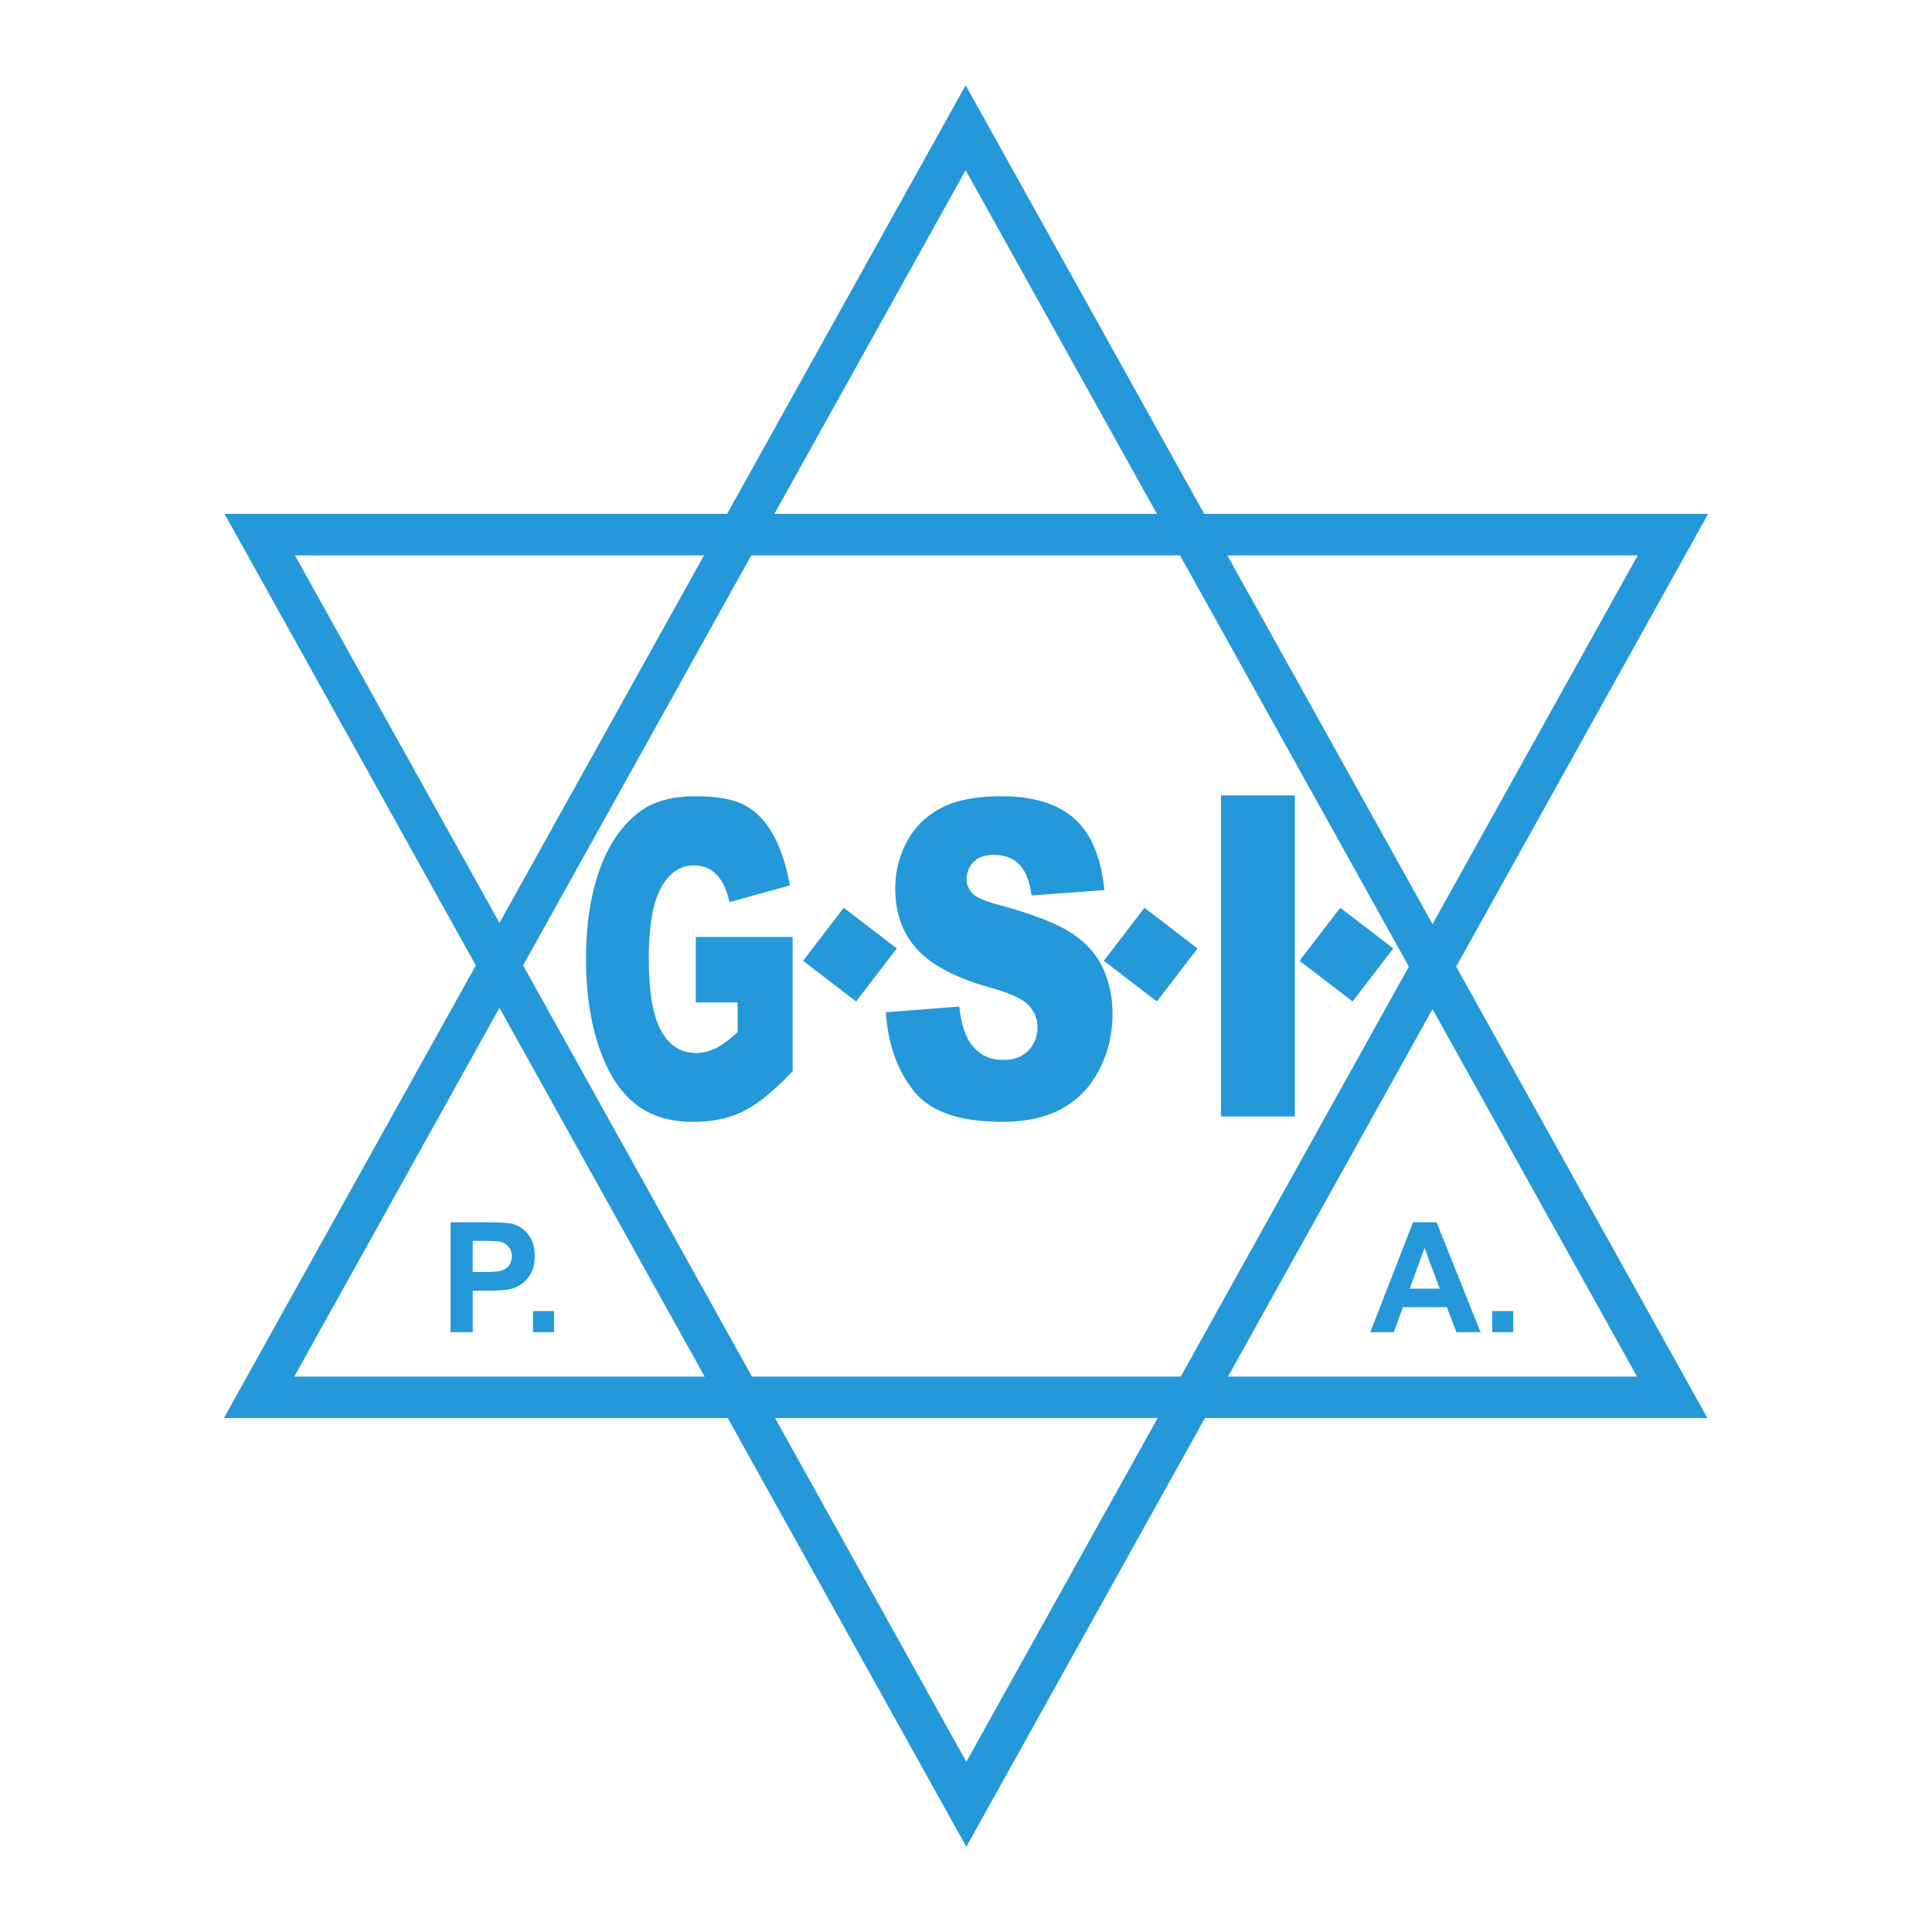
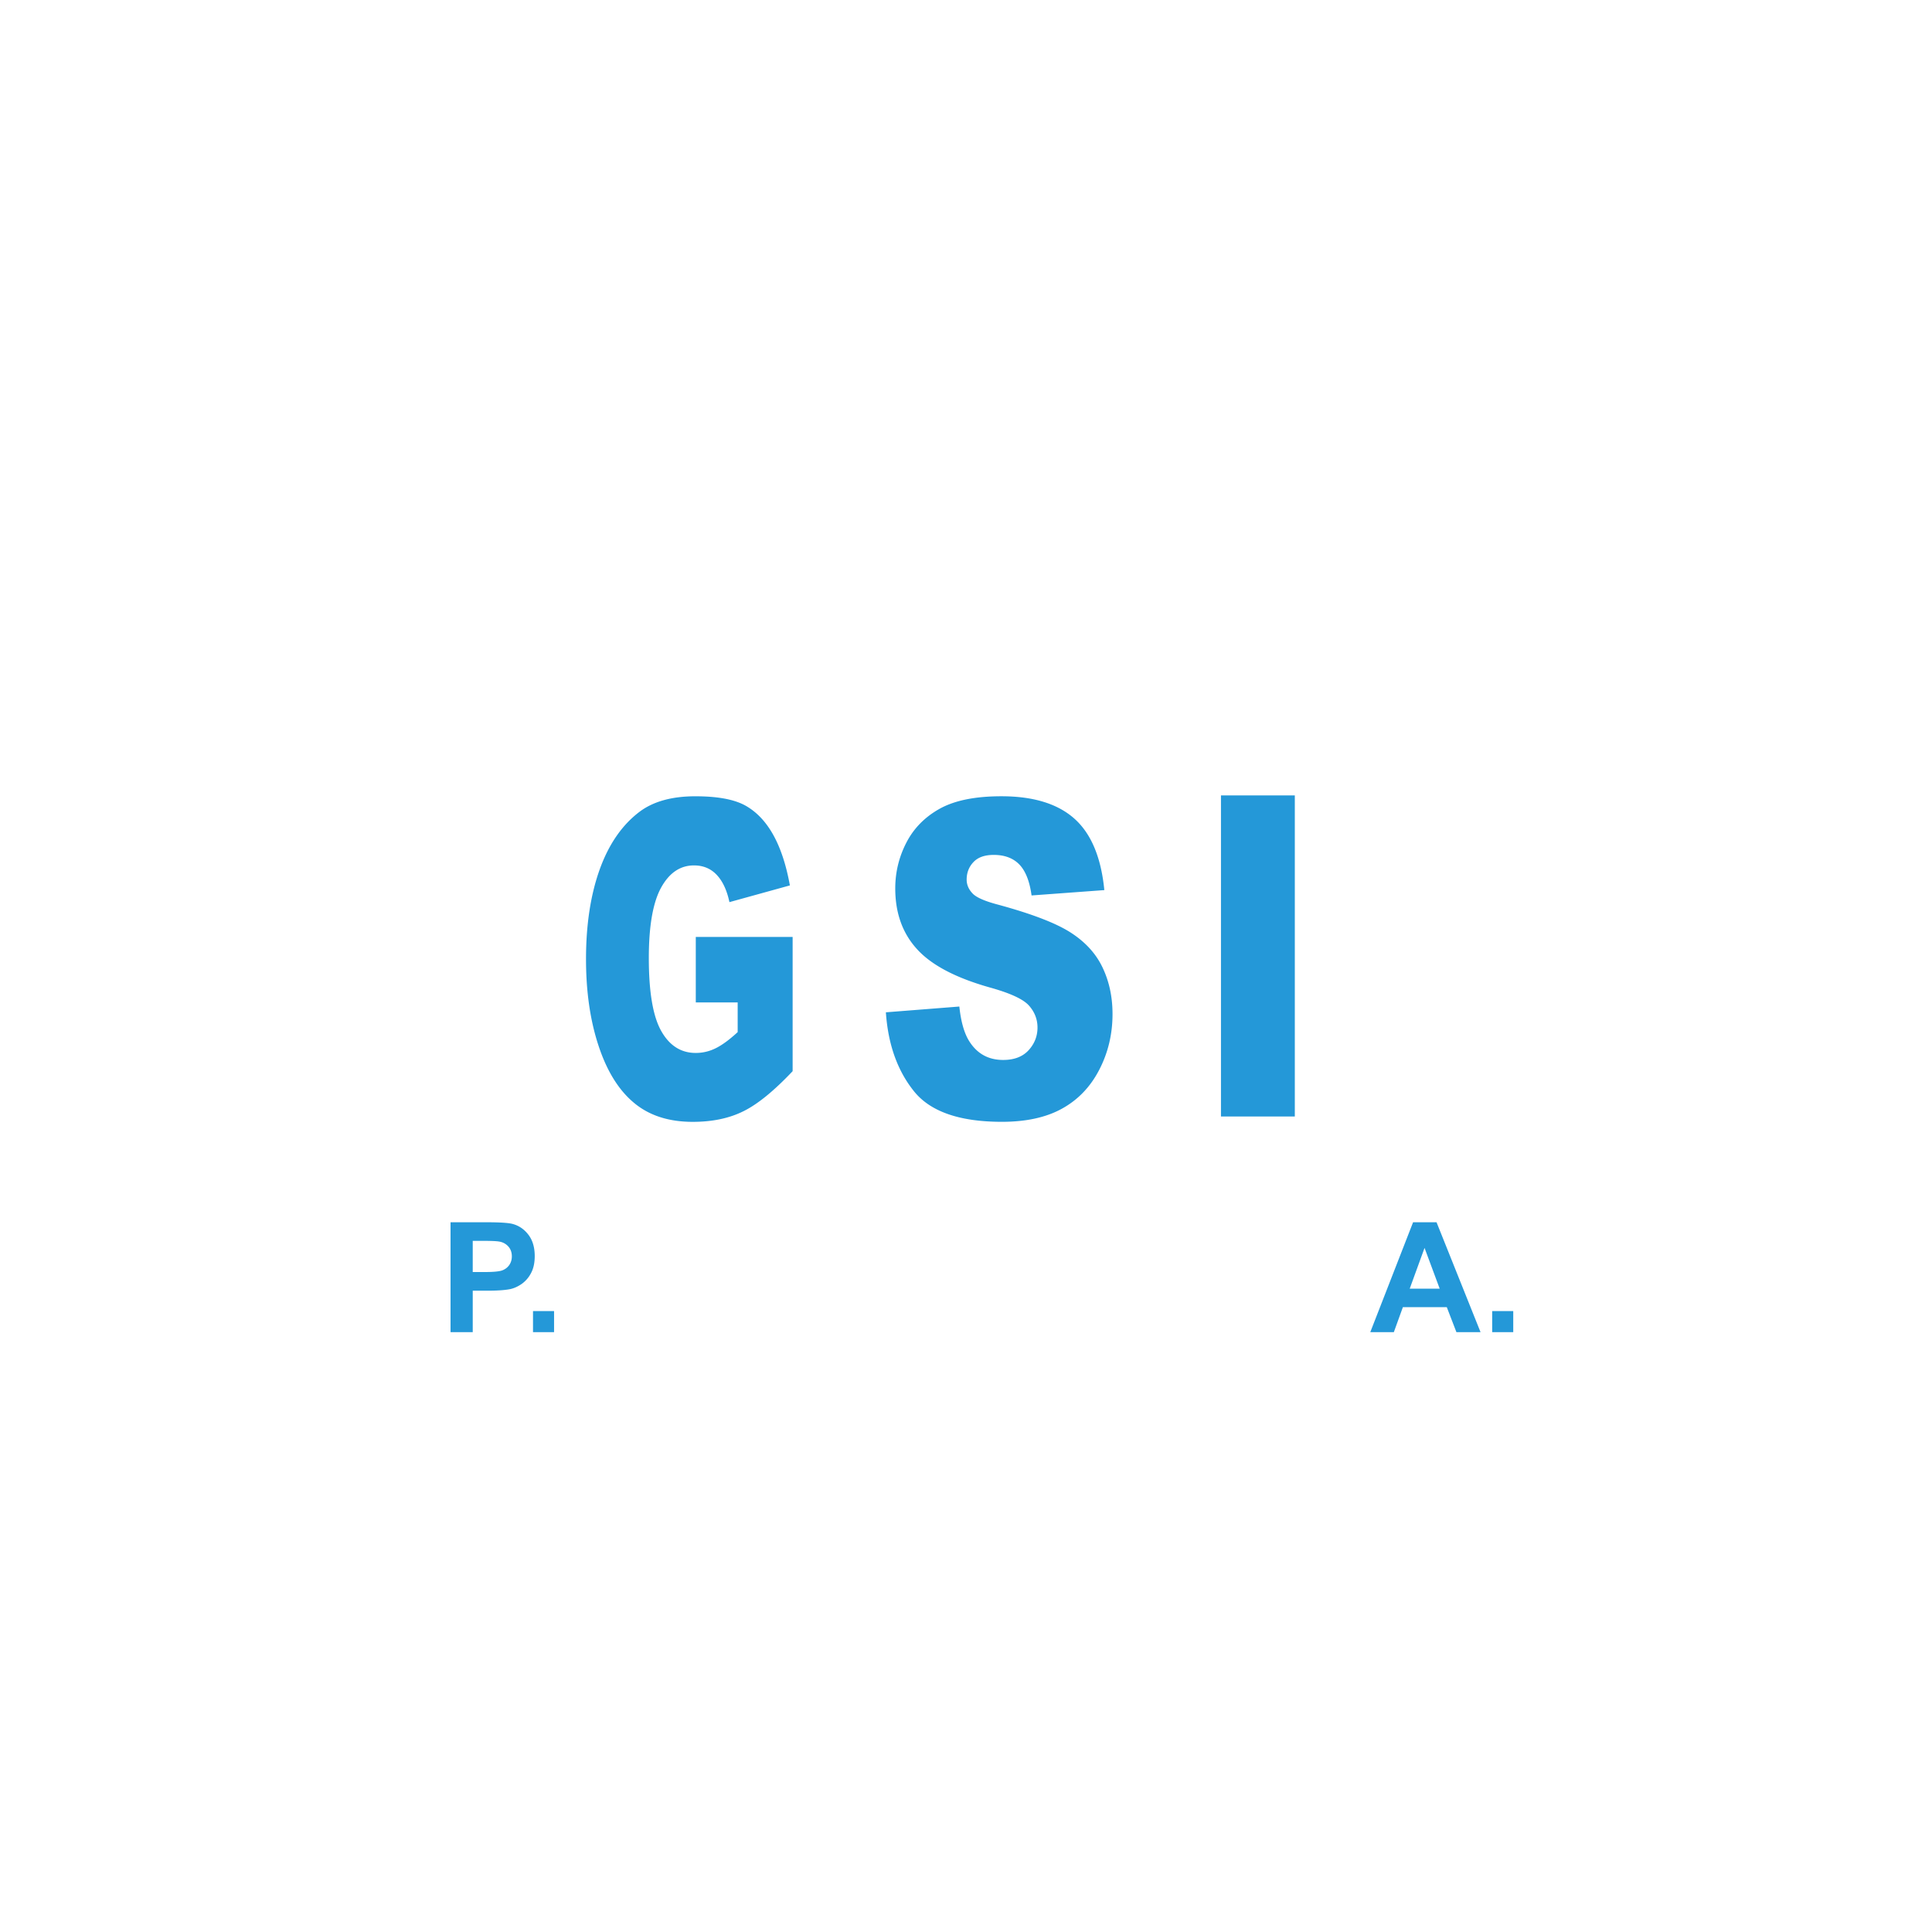
<svg xmlns="http://www.w3.org/2000/svg" width="2500" height="2500" viewBox="0 0 192.756 192.756">
-   <path fill-rule="evenodd" clip-rule="evenodd" fill="#fff" d="M0 0h192.756v192.756H0V0z" />
-   <path d="M96.344 16.981L29.357 137.346H163.33L96.344 16.981zM24.046 138.412L94.542 11.741l1.801-3.236 1.803 3.236 70.496 126.671 1.707 3.068H22.338l1.708-3.068z" fill="#2498d8" />
-   <path d="M94.611 181.016L24.114 54.345l-1.708-3.07H170.419l-1.707 3.07-70.499 126.671-1.801 3.236-1.801-3.236zM29.425 55.411l66.987 120.364 66.986-120.364H29.425z" fill="#2498d8" />
  <path d="M44.951 132.91v-10.965h3.551c1.346 0 2.224.057 2.632.166.628.164 1.156.52 1.58 1.072.423.551.636 1.264.636 2.133 0 .676-.123 1.242-.368 1.699a3.02 3.02 0 0 1-.932 1.082c-.375.26-.758.434-1.146.518-.528.105-1.294.158-2.297.158h-1.442v4.137h-2.214zm2.213-9.109v3.109h1.21c.873 0 1.458-.057 1.751-.17.293-.115.523-.295.691-.539.166-.246.25-.529.25-.854 0-.398-.118-.727-.353-.988a1.524 1.524 0 0 0-.888-.484c-.266-.051-.797-.074-1.593-.074h-1.068zm6.014 9.109v-2.102h2.101v2.102h-2.101zM147.715 132.91h-2.408l-.959-2.492h-4.383l-.902 2.492h-2.35l4.271-10.965h2.34l4.391 10.965zm-4.076-4.338l-1.512-4.068-1.48 4.068h2.992zm5.236 4.338v-2.102h2.102v2.102h-2.102zM69.419 100.012V93.48h9.662v13.392c-1.847 1.953-3.483 3.293-4.906 3.994-1.423.711-3.111 1.061-5.062 1.061-2.403 0-4.359-.637-5.872-1.908-1.518-1.266-2.691-3.16-3.521-5.676-.834-2.516-1.253-5.398-1.253-8.653 0-3.431.457-6.415 1.367-8.953.914-2.531 2.248-4.454 4.006-5.771 1.371-1.016 3.219-1.521 5.537-1.521 2.234 0 3.907.314 5.02.943 1.107.629 2.026 1.602 2.761 2.926.73 1.316 1.282 2.991 1.649 5.024l-6.032 1.668c-.25-1.185-.674-2.092-1.268-2.721-.59-.628-1.348-.943-2.268-.943-1.371 0-2.465.739-3.28 2.216-.815 1.484-1.226 3.818-1.226 7.021 0 3.402.415 5.83 1.24 7.285.82 1.457 1.97 2.188 3.444 2.188.698 0 1.367-.16 1.999-.475.636-.314 1.366-.85 2.182-1.604v-2.961h-4.179zM88.385 100.998l7.329-.576c.157 1.498.481 2.641.969 3.43.79 1.273 1.926 1.9 3.401 1.9 1.096 0 1.943-.32 2.541-.971.592-.652.887-1.406.887-2.262 0-.811-.277-1.543-.846-2.186-.568-.645-1.881-1.252-3.945-1.822-3.378-.957-5.786-2.223-7.225-3.81-1.451-1.587-2.176-3.606-2.176-6.064 0-1.617.372-3.145 1.114-4.579s1.857-2.561 3.348-3.386c1.491-.82 3.535-1.229 6.128-1.229 3.186 0 5.615.746 7.287 2.238s2.664 3.869 2.982 7.124l-7.26.534c-.191-1.412-.598-2.443-1.217-3.087-.615-.636-1.469-.958-2.555-.958-.898 0-1.572.234-2.025.717-.452.475-.678 1.061-.678 1.748 0 .497.186.943.557 1.346.365.417 1.225.797 2.588 1.155 3.365.915 5.773 1.843 7.23 2.779 1.457.937 2.518 2.092 3.18 3.482.662 1.382.998 2.933.998 4.651 0 2.012-.447 3.871-1.328 5.566-.883 1.705-2.119 2.992-3.709 3.869-1.584.879-3.586 1.316-6 1.316-4.235 0-7.171-1.023-8.802-3.086-1.635-2.052-2.558-4.663-2.773-7.839zM121.816 79.357h7.368v32.036h-7.368V79.357z" fill-rule="evenodd" clip-rule="evenodd" fill="#2498d8" />
-   <path fill-rule="evenodd" clip-rule="evenodd" fill="#2498d8" d="M80.122 95.86l5.292 4.056 4.057-5.291-5.292-4.057-4.057 5.292zM110.129 95.86l5.293 4.056 4.057-5.291-5.293-4.057-4.057 5.292zM129.656 95.86l5.293 4.056 4.057-5.291-5.291-4.057-4.059 5.292z" />
</svg>